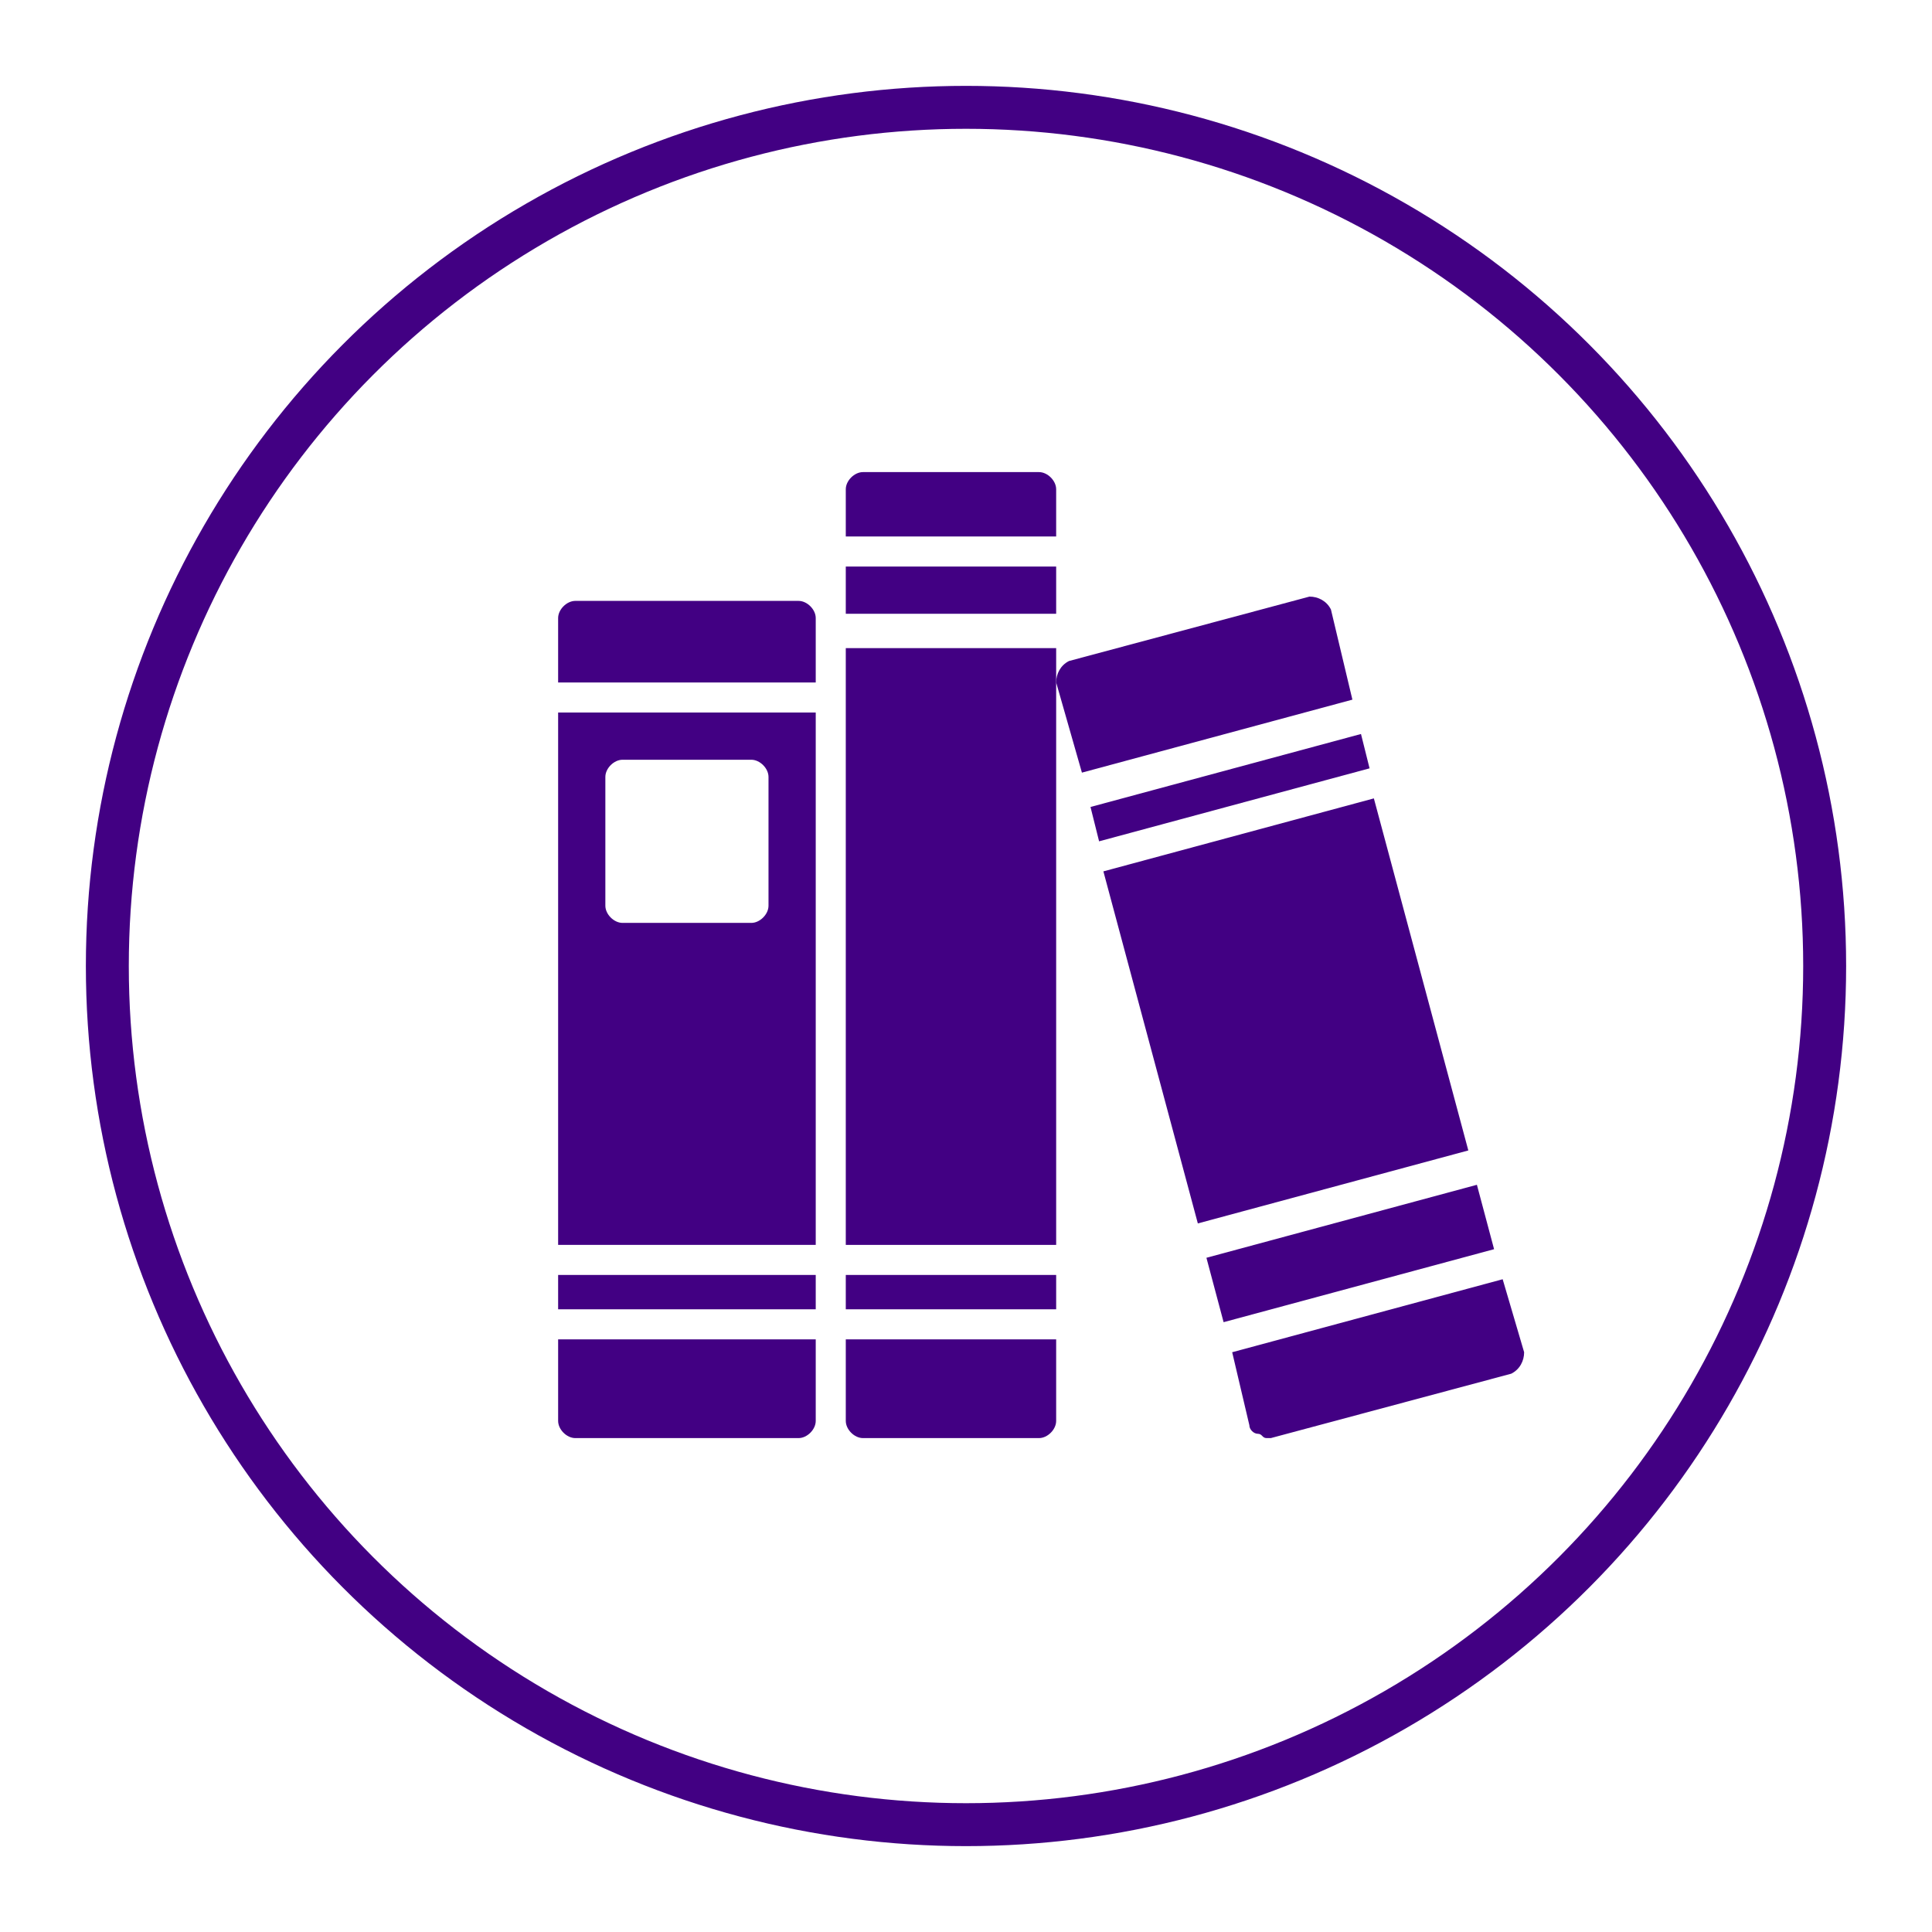
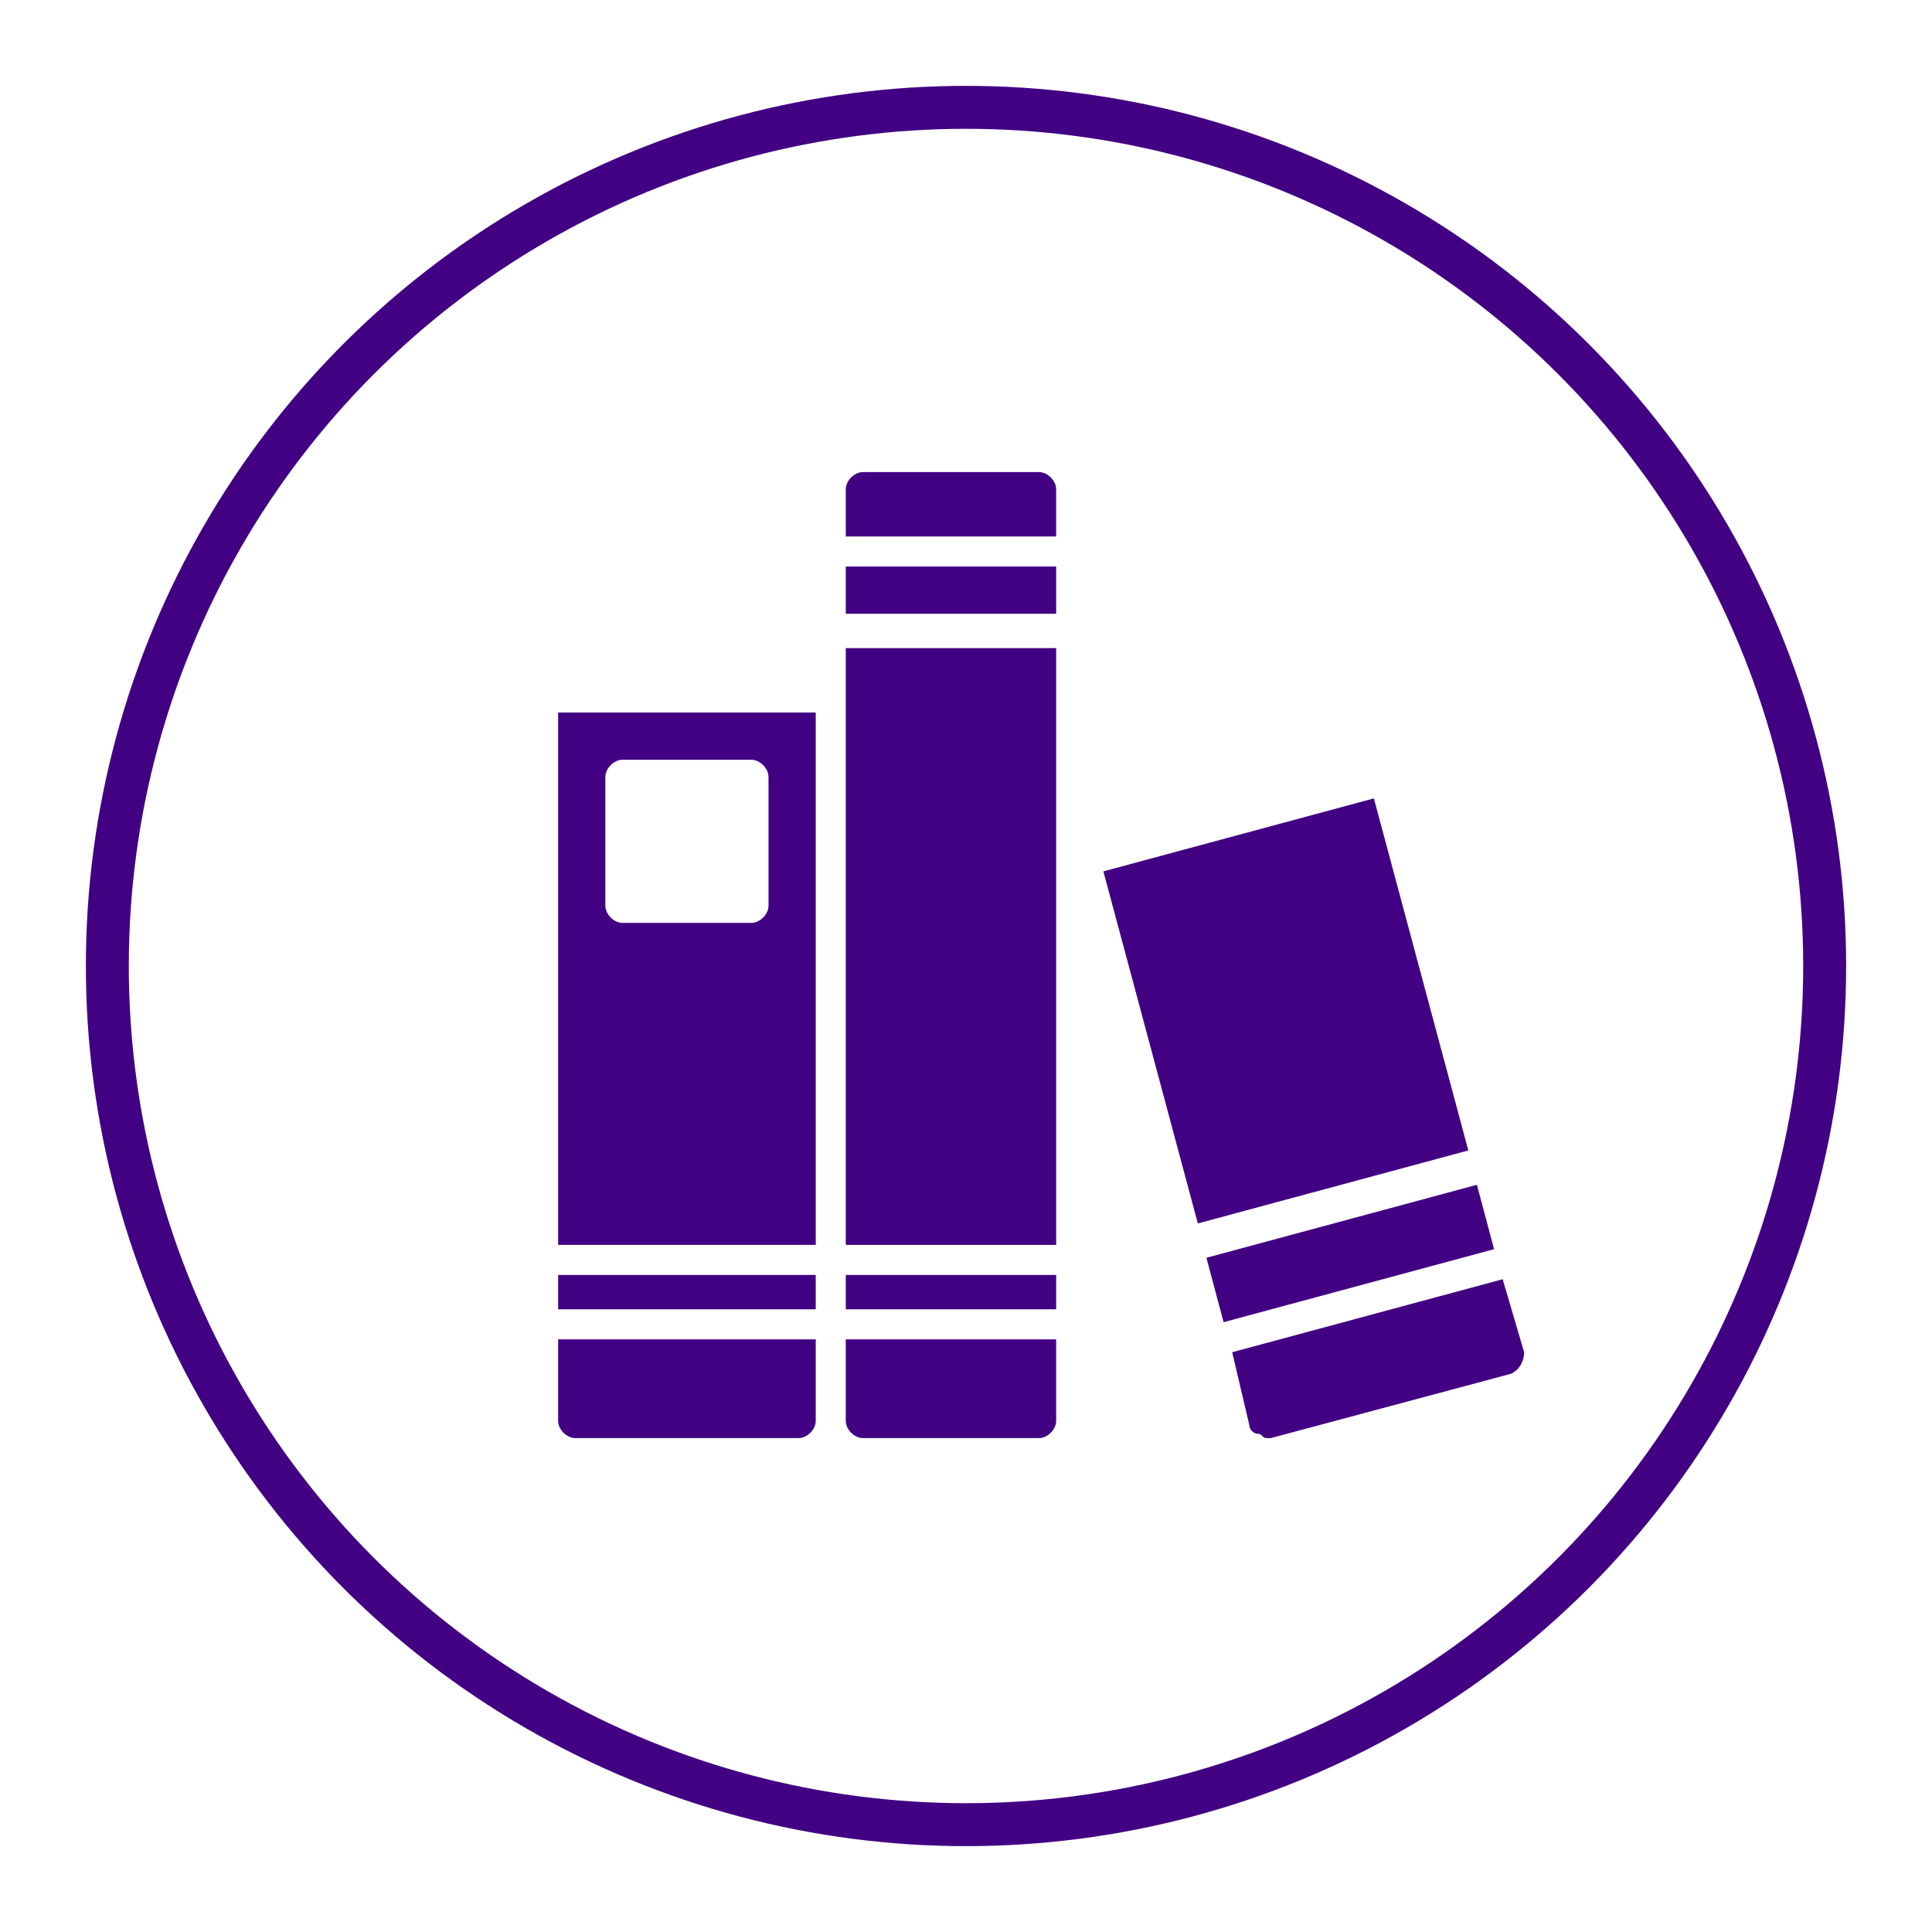
<svg xmlns="http://www.w3.org/2000/svg" version="1.1" id="Layer_1" x="0px" y="0px" viewBox="-457 258 45 45" style="enable-background:new -457 258 45 45;" xml:space="preserve">
  <style type="text/css">
	.st0{fill:none;stroke:#420083;}
	.st1{fill:#420083;}
</style>
  <g transform="translate(-465 -4106)">
    <g transform="translate(467 4108)">
      <circle class="st0" cx="-436.5" cy="278.5" r="20" />
    </g>
    <g transform="translate(478 4116.996)">
-       <path class="st1" d="M-451,262.9v-1.5c0-0.2-0.2-0.4-0.4-0.4c0,0,0,0,0,0h-5.2c-0.2,0-0.4,0.2-0.4,0.4c0,0,0,0,0,0v1.5L-451,262.9    z" />
      <path class="st1" d="M-457,263.6V276h6v-12.4H-457z M-452.5,268.5h-3c-0.2,0-0.4-0.2-0.4-0.4v-3c0-0.2,0.2-0.4,0.4-0.4h3    c0.2,0,0.4,0.2,0.4,0.4v3C-452.1,268.3-452.3,268.5-452.5,268.5C-452.5,268.5-452.5,268.5-452.5,268.5L-452.5,268.5z" />
      <path class="st1" d="M-457,278.2v1.9c0,0.2,0.2,0.4,0.4,0.4l0,0h5.2c0.2,0,0.4-0.2,0.4-0.4v-1.9H-457z" />
      <path class="st1" d="M-457,276.7h6v0.8h-6V276.7z" />
      <path class="st1" d="M-450.3,276.7h4.9v0.8h-4.9V276.7z" />
      <path class="st1" d="M-445.4,259.5v-1.1c0-0.2-0.2-0.4-0.4-0.4c0,0,0,0,0,0h-4.1c-0.2,0-0.4,0.2-0.4,0.4c0,0,0,0,0,0v1.1H-445.4z" />
      <path class="st1" d="M-450.3,262.1h4.9V276h-4.9V262.1z" />
      <path class="st1" d="M-450.3,278.2v1.9c0,0.2,0.2,0.4,0.4,0.4l0,0h4.1c0.2,0,0.4-0.2,0.4-0.4l0,0v-1.9H-450.3z" />
      <path class="st1" d="M-450.3,260.2h4.9v1.1h-4.9V260.2z" />
-       <path class="st1" d="M-444.6,265.8l0.2,0.8l6.3-1.7l-0.2-0.8L-444.6,265.8z" />
      <path class="st1" d="M-441.5,277.8l6.3-1.7l-0.4-1.5l-6.3,1.7L-441.5,277.8z" />
-       <path class="st1" d="M-435.8,273.8l-2.2-8.2l-6.3,1.7l2.2,8.2L-435.8,273.8z" />
-       <path class="st1" d="M-444.8,265l6.3-1.7l-0.5-2.1c-0.1-0.2-0.3-0.3-0.5-0.3l-5.6,1.5c-0.2,0.1-0.3,0.3-0.3,0.5L-444.8,265z" />
+       <path class="st1" d="M-435.8,273.8l-2.2-8.2l-6.3,1.7l2.2,8.2L-435.8,273.8" />
      <path class="st1" d="M-435,276.8l-6.3,1.7l0.4,1.7c0,0.1,0.1,0.2,0.2,0.2c0.1,0,0.1,0.1,0.2,0.1c0,0,0.1,0,0.1,0l5.6-1.5    c0.2-0.1,0.3-0.3,0.3-0.5L-435,276.8z" />
    </g>
  </g>
</svg>